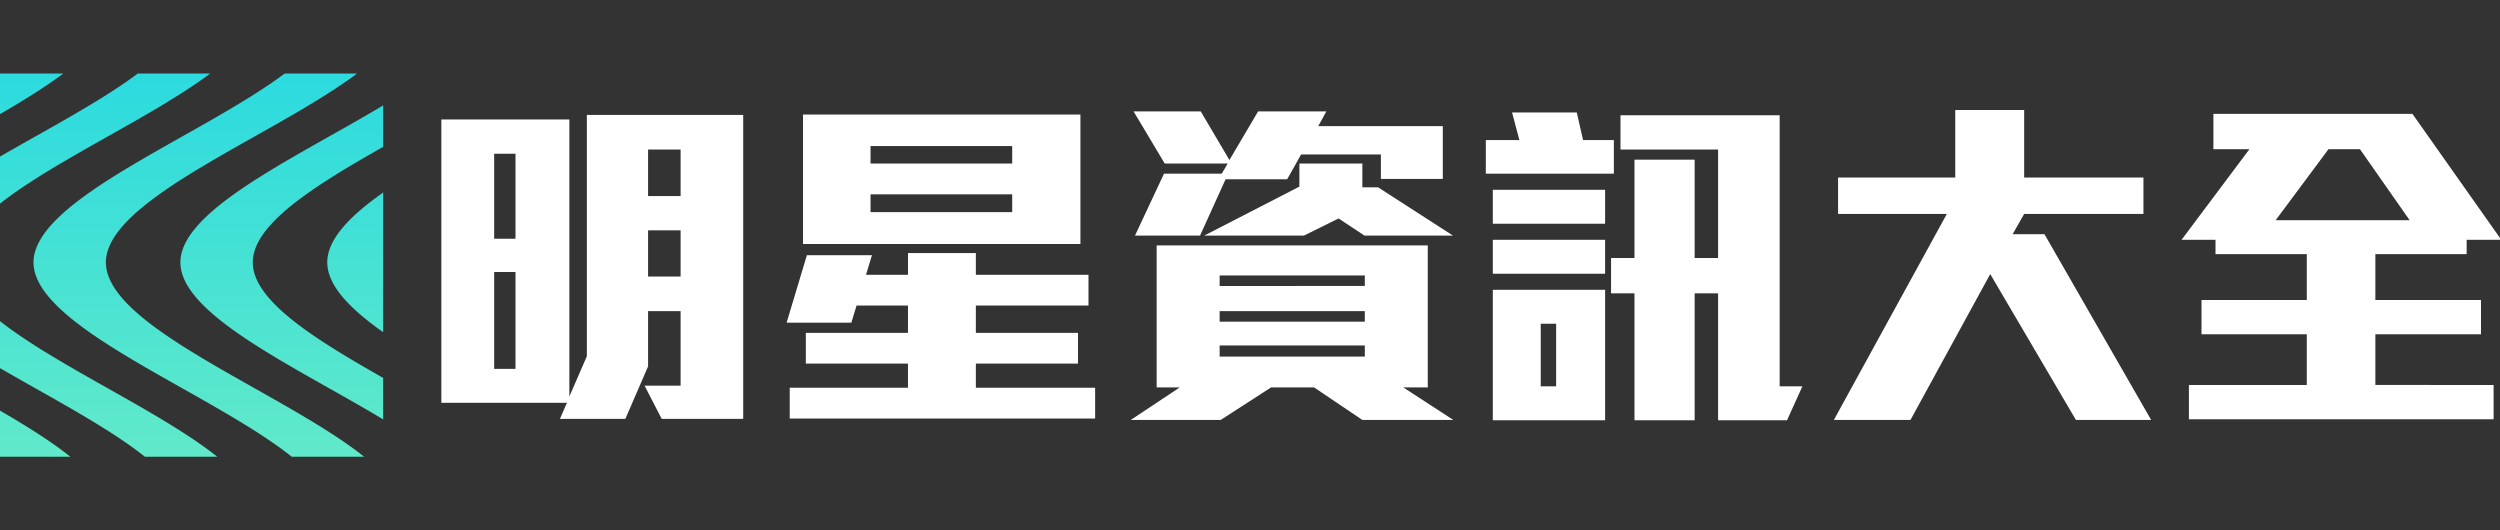
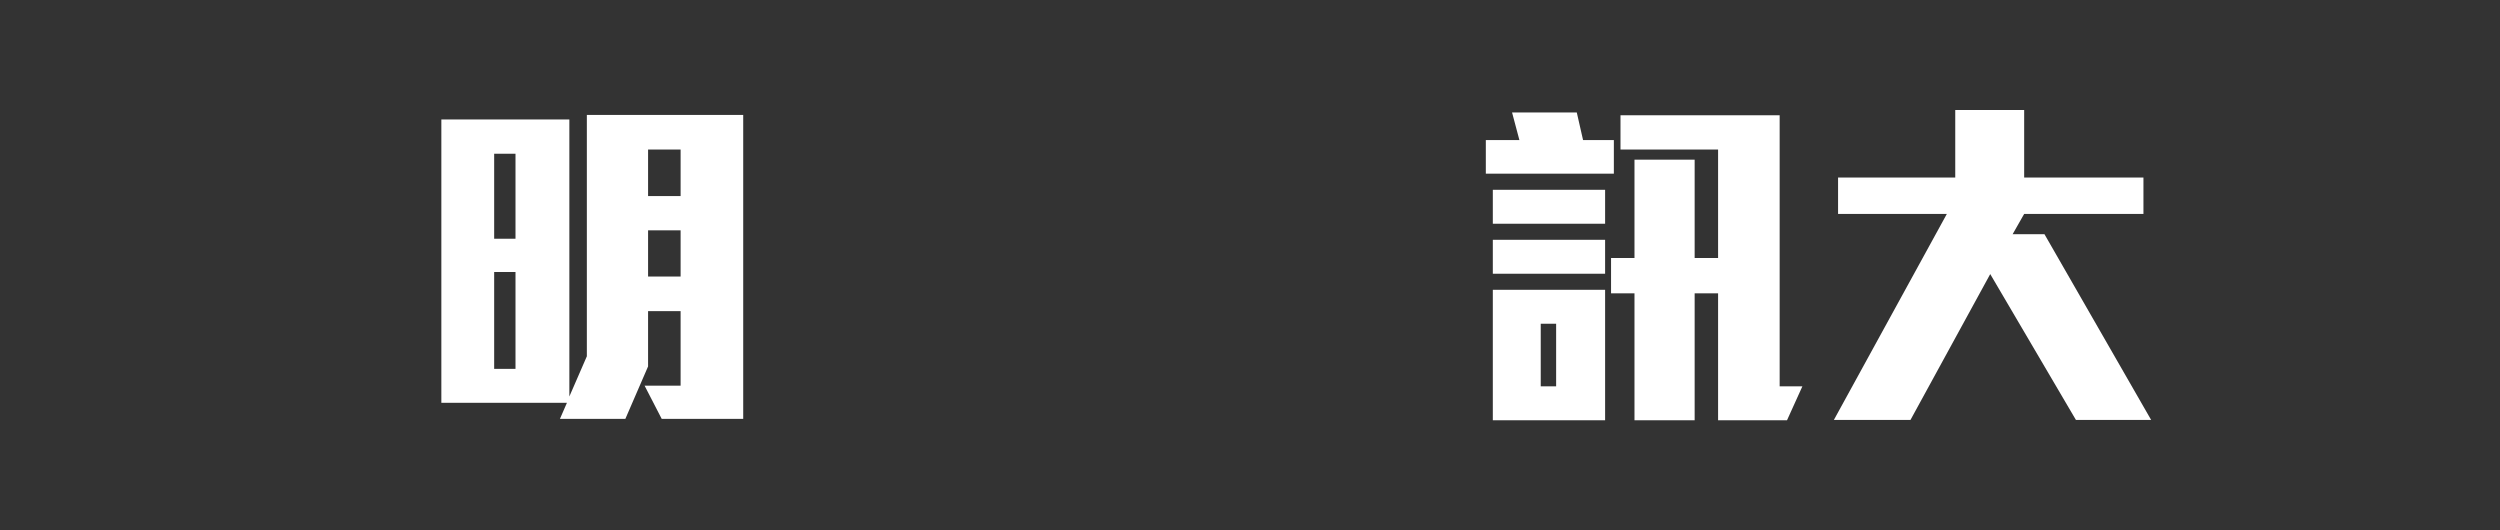
<svg xmlns="http://www.w3.org/2000/svg" width="924" height="196" viewBox="0 0 924 196">
  <rect x="0" y="0" width="924" height="196" fill="#333333" stroke="none" />
  <defs>
    <clipPath id="clip-path">
      <rect id="矩形_23703" data-name="矩形 23703" width="924" height="196" transform="translate(6266 516)" fill="#fff" stroke="#707070" stroke-width="1" opacity="0.52" />
    </clipPath>
    <clipPath id="clip-path-2">
-       <rect id="矩形_23702" data-name="矩形 23702" width="141.622" height="141.622" transform="translate(2268.366 1483.221)" fill="none" />
-     </clipPath>
+       </clipPath>
    <linearGradient id="linear-gradient" x1="0.5" y1="0.959" x2="0.5" y2="0.002" gradientUnits="objectBoundingBox">
      <stop offset="0" stop-color="#86f4ba" />
      <stop offset="1" stop-color="#24d8e2" />
    </linearGradient>
  </defs>
  <g id="蒙版组_1375" data-name="蒙版组 1375" transform="translate(-6266 -516)" clip-path="url(#clip-path)">
    <g id="组_20157" data-name="组 20157" transform="translate(3997.634 -940.032)">
      <g id="组_20155" data-name="组 20155">
        <g id="组_20154" data-name="组 20154" clip-path="url(#clip-path-2)">
          <g id="组_20153" data-name="组 20153">
            <g id="组_20152" data-name="组 20152">
              <path id="路径_24442" data-name="路径 24442" d="M2199.442,1739.381h-26.751a13.626,13.626,0,0,1,.138-1.923,14.95,14.95,0,0,1,.4-1.911,17.287,17.287,0,0,1,.653-1.9,20.651,20.651,0,0,1,.887-1.89q.5-.942,1.107-1.88t1.312-1.869q.7-.931,1.5-1.858t1.681-1.849q.882-.921,1.845-1.838t2-1.829q1.033-.912,2.136-1.819t2.264-1.809q1.161-.9,2.379-1.8t2.485-1.791q1.266-.893,2.578-1.78t2.661-1.772q1.348-.883,2.734-1.763t2.8-1.753q1.411-.875,2.85-1.745t2.894-1.736q1.456-.867,2.929-1.728t2.955-1.719q1.482-.858,2.972-1.711t2.982-1.7q1.491-.849,2.982-1.695l2.976-1.687,2.961-1.679q1.476-.838,2.94-1.672t2.91-1.664q1.447-.829,2.875-1.656t2.831-1.65q1.4-.822,2.782-1.642t2.726-1.635q1.347-.816,2.664-1.628t2.595-1.622q1.28-.809,2.521-1.615t2.441-1.608q1.2-.8,2.355-1.6t2.263-1.6q1.109-.8,2.167-1.589t2.064-1.584q1.006-.791,1.957-1.578t1.845-1.572q.892-.785,1.727-1.567t1.6-1.561q.771-.778,1.478-1.556t1.345-1.55q.639-.774,1.209-1.545t1.068-1.541q.5-.769.922-1.536t.772-1.531q.348-.763.617-1.526t.459-1.522a14.825,14.825,0,0,0,.3-1.517,13.607,13.607,0,0,0,.128-1.514,13.369,13.369,0,0,0-.043-1.509,14.064,14.064,0,0,0-.212-1.505q-.147-.752-.373-1.5t-.528-1.5q-.3-.749-.676-1.495t-.818-1.49q-.444-.746-.954-1.488t-1.083-1.484q-.573-.741-1.207-1.481t-1.323-1.479q-.69-.738-1.435-1.475t-1.542-1.473q-.8-.737-1.641-1.47t-1.735-1.468q-.891-.734-1.825-1.466t-1.909-1.463q-.974-.732-1.987-1.462t-2.06-1.459q-1.047-.729-2.128-1.458t-2.191-1.456q-1.11-.727-2.249-1.454t-2.3-1.453q-1.163-.726-2.349-1.452t-2.393-1.451q-1.206-.724-2.43-1.449t-2.464-1.449q-1.239-.725-2.492-1.448t-2.516-1.448q-1.263-.723-2.535-1.446t-2.549-1.447l-2.558-1.446-2.563-1.446-2.563-1.446q-1.281-.723-2.558-1.446t-2.549-1.447q-1.272-.723-2.535-1.447t-2.516-1.447q-1.252-.725-2.492-1.448t-2.464-1.449q-1.224-.724-2.43-1.45t-2.393-1.45q-1.185-.726-2.349-1.452t-2.3-1.453q-1.139-.727-2.249-1.455t-2.191-1.456q-1.08-.727-2.128-1.457t-2.06-1.46q-1.012-.731-1.987-1.461t-1.909-1.464q-.933-.732-1.825-1.465t-1.735-1.468q-.844-.735-1.641-1.47t-1.541-1.473q-.746-.738-1.436-1.476t-1.323-1.478q-.633-.74-1.207-1.481t-1.083-1.484q-.51-.744-.954-1.488t-.818-1.491q-.374-.746-.676-1.494t-.528-1.5q-.225-.75-.373-1.5a14.113,14.113,0,0,1-.212-1.506,13.531,13.531,0,0,1-.043-1.509,13.3,13.3,0,0,1,.129-1.513,14.9,14.9,0,0,1,.3-1.518q.191-.759.461-1.522t.62-1.526q.349-.765.776-1.531t.926-1.535q.5-.769,1.073-1.541t1.215-1.545q.642-.774,1.352-1.551t1.484-1.556q.776-.779,1.613-1.561t1.735-1.566q.9-.785,1.853-1.572t1.967-1.578q1.009-.79,2.074-1.584t2.177-1.59q1.113-.8,2.274-1.6t2.366-1.6q1.206-.8,2.453-1.608t2.533-1.615q1.285-.81,2.608-1.622t2.676-1.628q1.355-.816,2.739-1.635t2.795-1.643q1.412-.822,2.845-1.649t2.889-1.657q1.453-.83,2.924-1.664t2.953-1.671q1.484-.838,2.976-1.679t2.99-1.687l3-1.695q1.5-.851,3-1.7t2.987-1.711q1.489-.858,2.969-1.719t2.943-1.728q1.464-.866,2.908-1.736t2.864-1.745q1.419-.875,2.81-1.754t2.747-1.763q1.356-.882,2.674-1.771t2.59-1.781q1.274-.893,2.5-1.79t2.391-1.8q1.167-.9,2.274-1.809t2.147-1.818q1.038-.912,2.006-1.829t1.854-1.838q.887-.922,1.688-1.849t1.511-1.859q.708-.931,1.318-1.869t1.112-1.879q.5-.943.891-1.891a17.3,17.3,0,0,0,.656-1.9,15.051,15.051,0,0,0,.406-1.912,13.609,13.609,0,0,0,.138-1.922h26.751a13.467,13.467,0,0,1-.139,1.922,14.88,14.88,0,0,1-.405,1.912,17.3,17.3,0,0,1-.656,1.9,20.818,20.818,0,0,1-.892,1.891q-.5.942-1.112,1.879t-1.318,1.869q-.708.933-1.51,1.859t-1.688,1.849q-.886.921-1.854,1.838t-2.006,1.829q-1.04.91-2.147,1.818t-2.275,1.809q-1.167.9-2.39,1.8t-2.5,1.79q-1.272.892-2.59,1.781t-2.674,1.771q-1.356.883-2.747,1.763t-2.81,1.754q-1.421.875-2.864,1.745t-2.908,1.736q-1.464.866-2.943,1.728t-2.969,1.719q-1.49.858-2.987,1.711t-3,1.7l-3,1.695q-1.5.844-2.99,1.687t-2.976,1.679q-1.482.837-2.953,1.671t-2.925,1.664q-1.453.831-2.888,1.657t-2.845,1.649q-1.41.824-2.795,1.643t-2.739,1.635q-1.355.816-2.676,1.628t-2.608,1.622q-1.285.808-2.533,1.615t-2.453,1.608q-1.2.8-2.366,1.6t-2.274,1.6q-1.113.8-2.177,1.59t-2.074,1.584q-1.011.79-1.967,1.578t-1.853,1.572q-.9.784-1.735,1.566t-1.613,1.561q-.774.78-1.484,1.556t-1.352,1.551q-.642.774-1.215,1.545t-1.073,1.541q-.5.768-.926,1.535t-.776,1.531q-.349.765-.62,1.526t-.461,1.522a14.907,14.907,0,0,0-.3,1.518,13.527,13.527,0,0,0-.128,1.513,13.3,13.3,0,0,0,.043,1.509,14.113,14.113,0,0,0,.212,1.506,15.377,15.377,0,0,0,.373,1.5q.226.75.528,1.5t.676,1.494q.375.747.818,1.491t.954,1.488q.51.742,1.083,1.484t1.206,1.481q.633.739,1.324,1.478t1.435,1.476q.746.736,1.541,1.473t1.642,1.47q.844.735,1.735,1.468t1.825,1.465q.934.732,1.909,1.464t1.987,1.461q1.012.73,2.06,1.46t2.128,1.457q1.08.729,2.191,1.456t2.249,1.455q1.139.726,2.3,1.453t2.35,1.452q1.187.725,2.392,1.45t2.431,1.45q1.224.725,2.464,1.449t2.492,1.448q1.252.723,2.516,1.447t2.535,1.447q1.27.723,2.548,1.447l2.559,1.446,2.563,1.446,2.563,1.446,2.558,1.446q1.278.723,2.549,1.447t2.535,1.446q1.263.725,2.516,1.448t2.492,1.448q1.239.723,2.464,1.449t2.43,1.449q1.206.725,2.393,1.451t2.349,1.452q1.164.726,2.3,1.453t2.249,1.454q1.11.727,2.191,1.456t2.128,1.458q1.047.729,2.06,1.459t1.987,1.462q.975.731,1.909,1.463t1.824,1.466q.891.734,1.736,1.468t1.641,1.47q.8.735,1.541,1.473t1.436,1.475q.69.738,1.323,1.479t1.207,1.481q.573.741,1.083,1.484t.953,1.488q.444.744.818,1.49t.677,1.495q.3.747.528,1.5t.373,1.5a14.126,14.126,0,0,1,.212,1.505,13.438,13.438,0,0,1-.085,3.023,14.76,14.76,0,0,1-.3,1.517q-.189.761-.459,1.522t-.617,1.526q-.348.765-.772,1.531t-.922,1.536q-.5.77-1.068,1.541t-1.209,1.545q-.639.774-1.345,1.55t-1.478,1.556q-.771.78-1.6,1.561t-1.727,1.567q-.894.784-1.845,1.572t-1.957,1.578q-1.006.79-2.064,1.584t-2.167,1.589q-1.109.8-2.263,1.6t-2.355,1.6q-1.2.8-2.441,1.608t-2.521,1.615q-1.28.808-2.6,1.622t-2.663,1.628q-1.348.816-2.726,1.635t-2.782,1.642q-1.4.823-2.832,1.65t-2.874,1.656q-1.446.831-2.91,1.664l-2.94,1.672-2.961,1.679-2.976,1.687q-1.489.846-2.982,1.695t-2.982,1.7q-1.488.853-2.972,1.711t-2.955,1.719q-1.471.861-2.929,1.728t-2.894,1.736q-1.437.87-2.85,1.745t-2.8,1.753q-1.385.879-2.734,1.763t-2.662,1.772q-1.31.888-2.578,1.78t-2.484,1.791q-1.217.9-2.379,1.8t-2.264,1.809q-1.1.907-2.136,1.819t-2,1.829q-.961.916-1.845,1.838t-1.681,1.849q-.8.927-1.5,1.858t-1.311,1.869q-.606.938-1.107,1.88a20.651,20.651,0,0,0-.887,1.89,17.085,17.085,0,0,0-.653,1.9,14.95,14.95,0,0,0-.4,1.911A13.626,13.626,0,0,0,2199.442,1739.381Z" fill="url(#linear-gradient)" />
              <path id="路径_24443" data-name="路径 24443" d="M2253.731,1739.381H2226.98a13.662,13.662,0,0,1,.138-1.923,14.988,14.988,0,0,1,.4-1.911,17.494,17.494,0,0,1,.653-1.9,20.847,20.847,0,0,1,.887-1.89q.5-.942,1.107-1.88t1.312-1.869q.7-.931,1.5-1.858t1.68-1.849q.883-.921,1.845-1.838t2-1.829q1.035-.912,2.136-1.819t2.264-1.809q1.162-.9,2.38-1.8t2.484-1.791q1.266-.893,2.578-1.78t2.661-1.772q1.35-.883,2.734-1.763t2.8-1.753q1.413-.875,2.85-1.745t2.9-1.736q1.456-.867,2.929-1.728t2.955-1.719q1.482-.858,2.972-1.711t2.981-1.7l2.983-1.695q1.489-.846,2.976-1.687l2.961-1.679q1.476-.838,2.939-1.672t2.911-1.664q1.446-.829,2.874-1.656t2.831-1.65q1.4-.822,2.782-1.642t2.726-1.635q1.348-.816,2.664-1.628t2.595-1.622q1.28-.809,2.521-1.615t2.441-1.608q1.2-.8,2.355-1.6t2.264-1.6q1.107-.8,2.166-1.589t2.065-1.584q1-.791,1.957-1.578t1.844-1.572q.894-.785,1.727-1.567t1.605-1.561q.771-.778,1.477-1.556t1.346-1.55q.639-.774,1.209-1.545t1.068-1.541q.5-.769.922-1.536t.771-1.531q.348-.763.618-1.526c.179-.508.333-1.015.458-1.522a14.764,14.764,0,0,0,.3-1.517,14.091,14.091,0,0,0,.128-1.514,13.312,13.312,0,0,0-.044-1.509,14.312,14.312,0,0,0-.211-1.505,15.4,15.4,0,0,0-.374-1.5q-.225-.75-.528-1.5t-.676-1.495q-.374-.746-.818-1.49t-.954-1.488q-.509-.742-1.083-1.484t-1.206-1.481q-.633-.741-1.324-1.479t-1.435-1.475q-.744-.738-1.541-1.473t-1.641-1.47q-.845-.735-1.736-1.468t-1.825-1.466q-.933-.732-1.908-1.463t-1.987-1.462q-1.013-.729-2.061-1.459t-2.128-1.458q-1.08-.727-2.191-1.456t-2.248-1.454q-1.138-.727-2.3-1.453t-2.35-1.452q-1.185-.726-2.392-1.451t-2.431-1.449q-1.224-.726-2.463-1.449t-2.493-1.448q-1.252-.725-2.515-1.448t-2.535-1.446q-1.272-.724-2.549-1.447l-2.558-1.446-2.564-1.446-2.563-1.446-2.558-1.446-2.549-1.447q-1.271-.723-2.535-1.447t-2.515-1.447q-1.252-.725-2.493-1.448t-2.463-1.449q-1.224-.724-2.431-1.45t-2.392-1.45q-1.187-.726-2.35-1.452t-2.3-1.453q-1.137-.727-2.248-1.455t-2.191-1.456q-1.081-.727-2.128-1.457t-2.061-1.46q-1.011-.731-1.987-1.461t-1.908-1.464q-.935-.732-1.825-1.465t-1.736-1.468q-.844-.735-1.641-1.47t-1.541-1.473q-.744-.738-1.435-1.476t-1.324-1.478q-.633-.74-1.206-1.481t-1.083-1.484q-.51-.744-.954-1.488t-.818-1.491q-.375-.746-.676-1.494t-.528-1.5a15.1,15.1,0,0,1-.373-1.5,14.114,14.114,0,0,1-.212-1.506,13.133,13.133,0,0,1-.043-1.509,13.585,13.585,0,0,1,.128-1.513,14.581,14.581,0,0,1,.3-1.518q.189-.759.46-1.522t.621-1.526q.349-.765.775-1.531t.927-1.535q.5-.769,1.073-1.541t1.214-1.545q.642-.774,1.352-1.551t1.485-1.556q.774-.779,1.612-1.561t1.735-1.566q.9-.785,1.854-1.572t1.966-1.578q1.011-.79,2.074-1.584t2.177-1.59q1.115-.8,2.275-1.6t2.366-1.6q1.2-.8,2.452-1.608t2.533-1.615q1.287-.81,2.608-1.622t2.677-1.628q1.354-.816,2.739-1.635t2.795-1.643q1.41-.822,2.845-1.649t2.888-1.657q1.453-.83,2.924-1.664t2.954-1.671q1.482-.838,2.975-1.679l2.99-1.687,3-1.695q1.5-.851,3-1.7t2.986-1.711q1.49-.858,2.969-1.719t2.943-1.728q1.464-.866,2.908-1.736t2.864-1.745q1.421-.875,2.811-1.754t2.747-1.763q1.356-.882,2.674-1.771t2.59-1.781q1.272-.893,2.5-1.79t2.391-1.8q1.167-.9,2.275-1.809t2.146-1.818q1.04-.912,2.006-1.829t1.854-1.838q.888-.922,1.689-1.849t1.51-1.859q.708-.931,1.318-1.869t1.112-1.879a20.756,20.756,0,0,0,.892-1.891,17.5,17.5,0,0,0,.656-1.9,14.88,14.88,0,0,0,.405-1.912,13.467,13.467,0,0,0,.139-1.922h26.751a13.611,13.611,0,0,1-.139,1.922,15.218,15.218,0,0,1-.405,1.912,17.3,17.3,0,0,1-.657,1.9,20.486,20.486,0,0,1-.891,1.891q-.5.942-1.112,1.879t-1.318,1.869q-.708.933-1.51,1.859t-1.689,1.849q-.887.921-1.854,1.838t-2.006,1.829q-1.039.91-2.146,1.818t-2.275,1.809q-1.167.9-2.391,1.8t-2.5,1.79q-1.274.892-2.59,1.781t-2.674,1.771q-1.356.883-2.747,1.763t-2.811,1.754q-1.419.875-2.864,1.745t-2.908,1.736q-1.463.866-2.943,1.728t-2.969,1.719q-1.489.858-2.986,1.711t-3,1.7l-3,1.695-2.99,1.687q-1.492.842-2.975,1.679t-2.954,1.671q-1.47.834-2.924,1.664t-2.888,1.657q-1.434.826-2.845,1.649t-2.795,1.643q-1.385.819-2.739,1.635t-2.677,1.628q-1.322.813-2.608,1.622t-2.533,1.615q-1.246.805-2.452,1.608t-2.366,1.6q-1.161.8-2.275,1.6t-2.177,1.59q-1.062.793-2.074,1.584t-1.966,1.578q-.956.786-1.854,1.572t-1.735,1.566q-.837.783-1.612,1.561t-1.485,1.556q-.71.777-1.352,1.551t-1.214,1.545q-.573.771-1.073,1.541t-.927,1.535q-.426.766-.775,1.531t-.621,1.526q-.27.762-.46,1.522a14.581,14.581,0,0,0-.3,1.518,13.825,13.825,0,0,0-.129,1.513,13.358,13.358,0,0,0,.044,1.509,14.364,14.364,0,0,0,.211,1.506q.147.751.373,1.5t.528,1.5q.3.748.677,1.494t.818,1.491c.295.5.614.992.953,1.488s.7.99,1.084,1.484.784.988,1.206,1.481.863.986,1.324,1.478.938.984,1.435,1.476,1.01.982,1.541,1.473,1.078.98,1.641,1.47,1.142.979,1.736,1.468,1.2.977,1.825,1.465,1.259.976,1.908,1.464,1.312.974,1.987,1.461,1.362.973,2.06,1.46,1.408.972,2.129,1.457,1.45.971,2.19,1.456,1.491.97,2.249,1.455,1.527.969,2.3,1.453,1.559.968,2.349,1.452,1.589.967,2.393,1.45,1.614.967,2.43,1.45,1.638.966,2.464,1.449,1.657.965,2.492,1.448,1.674.965,2.516,1.447,1.687.965,2.535,1.447l2.549,1.447,2.558,1.446,2.563,1.446,2.563,1.446,2.559,1.446q1.276.723,2.549,1.447t2.534,1.446q1.263.725,2.516,1.448t2.492,1.448q1.241.723,2.464,1.449t2.431,1.449q1.206.725,2.392,1.451t2.35,1.452q1.162.726,2.3,1.453t2.249,1.454q1.11.727,2.191,1.456T2342,1619.9q1.048.729,2.06,1.459t1.987,1.462q.975.731,1.909,1.463t1.825,1.466q.891.734,1.736,1.468t1.641,1.47q.8.735,1.541,1.473t1.435,1.475q.69.738,1.324,1.479t1.206,1.481q.573.741,1.083,1.484t.954,1.488q.443.744.818,1.49t.676,1.495q.3.747.528,1.5a15.113,15.113,0,0,1,.373,1.5,14.127,14.127,0,0,1,.212,1.505,13.143,13.143,0,0,1,.043,1.509,13.9,13.9,0,0,1-.127,1.514,14.831,14.831,0,0,1-.3,1.517q-.189.761-.458,1.522t-.618,1.526q-.346.765-.772,1.531t-.922,1.536q-.5.77-1.067,1.541t-1.209,1.545q-.639.774-1.346,1.55t-1.477,1.556q-.771.78-1.6,1.561t-1.727,1.567q-.892.784-1.845,1.572t-1.957,1.578q-1.005.79-2.064,1.584t-2.167,1.589q-1.107.8-2.263,1.6t-2.355,1.6q-1.2.8-2.441,1.608t-2.521,1.615q-1.28.808-2.595,1.622t-2.664,1.628q-1.347.816-2.726,1.635t-2.782,1.642q-1.4.823-2.831,1.65t-2.874,1.656q-1.448.831-2.911,1.664t-2.939,1.672l-2.962,1.679q-1.484.841-2.975,1.687l-2.983,1.695q-1.491.849-2.981,1.7t-2.973,1.711q-1.482.857-2.955,1.719t-2.929,1.728q-1.456.866-2.894,1.736t-2.85,1.745q-1.413.875-2.8,1.753t-2.734,1.763q-1.35.883-2.661,1.772t-2.578,1.78q-1.266.894-2.484,1.791t-2.38,1.8q-1.162.9-2.264,1.809t-2.136,1.819q-1.034.912-2,1.829t-1.845,1.838q-.882.922-1.68,1.849t-1.5,1.858q-.7.933-1.312,1.869t-1.107,1.88q-.5.942-.887,1.89a17.287,17.287,0,0,0-.653,1.9,14.988,14.988,0,0,0-.4,1.911A13.662,13.662,0,0,0,2253.731,1739.381Z" fill="url(#linear-gradient)" />
              <path id="路径_24444" data-name="路径 24444" d="M2308.019,1739.381h-26.751a13.626,13.626,0,0,1,.138-1.923,14.993,14.993,0,0,1,.4-1.911,17.337,17.337,0,0,1,.653-1.9,20.654,20.654,0,0,1,.887-1.89q.5-.942,1.107-1.88t1.311-1.869q.7-.931,1.5-1.858t1.681-1.849q.882-.921,1.845-1.838t2-1.829q1.033-.912,2.136-1.819t2.264-1.809q1.161-.9,2.379-1.8t2.485-1.791q1.266-.893,2.578-1.78t2.661-1.772q1.348-.883,2.734-1.763t2.8-1.753q1.412-.875,2.85-1.745t2.894-1.736q1.456-.867,2.929-1.728t2.955-1.719q1.482-.858,2.972-1.711t2.982-1.7q1.491-.849,2.982-1.695l2.976-1.687,2.961-1.679,2.94-1.672q1.462-.834,2.91-1.664t2.875-1.656q1.426-.827,2.831-1.65t2.782-1.642q1.377-.819,2.726-1.635t2.664-1.628q1.314-.813,2.6-1.622t2.521-1.615q1.24-.805,2.441-1.608t2.355-1.6q1.155-.8,2.263-1.6t2.167-1.589q1.058-.794,2.064-1.584t1.957-1.578q.951-.788,1.845-1.572t1.727-1.567q.833-.781,1.6-1.561t1.478-1.556q.7-.775,1.345-1.55t1.209-1.545q.57-.773,1.068-1.541t.922-1.536q.424-.766.772-1.531t.617-1.526q.27-.762.459-1.522a14.824,14.824,0,0,0,.295-1.517,13.438,13.438,0,0,0,.085-3.023,14.126,14.126,0,0,0-.212-1.505q-.147-.752-.373-1.5t-.528-1.5q-.3-.749-.676-1.495t-.819-1.49q-.442-.746-.953-1.488t-1.083-1.484q-.573-.741-1.207-1.481t-1.323-1.479q-.69-.738-1.436-1.475t-1.541-1.473q-.8-.737-1.641-1.47t-1.735-1.468q-.891-.734-1.825-1.466t-1.909-1.463q-.975-.732-1.987-1.462t-2.06-1.459q-1.047-.729-2.128-1.458t-2.191-1.456q-1.11-.727-2.249-1.454t-2.3-1.453q-1.162-.726-2.349-1.452t-2.393-1.451q-1.206-.724-2.43-1.449t-2.464-1.449q-1.239-.725-2.492-1.448t-2.516-1.448q-1.263-.723-2.535-1.446t-2.549-1.447q-1.276-.723-2.558-1.446l-2.563-1.446-2.563-1.446-2.558-1.446q-1.278-.725-2.549-1.447t-2.535-1.447q-1.263-.723-2.516-1.447t-2.492-1.448q-1.239-.724-2.464-1.449t-2.43-1.45q-1.207-.725-2.393-1.45t-2.349-1.452q-1.164-.726-2.3-1.453t-2.249-1.455q-1.11-.727-2.191-1.456t-2.128-1.457q-1.047-.73-2.06-1.46t-1.987-1.461q-.975-.732-1.909-1.464t-1.825-1.465q-.89-.734-1.735-1.468t-1.641-1.47q-.8-.737-1.542-1.473t-1.435-1.476q-.69-.738-1.323-1.478t-1.207-1.481q-.573-.741-1.083-1.484t-.954-1.488q-.442-.744-.818-1.491t-.676-1.494q-.3-.749-.528-1.5t-.373-1.5a14.113,14.113,0,0,1-.212-1.506,13.358,13.358,0,0,1-.043-1.509,13.527,13.527,0,0,1,.128-1.513,15.18,15.18,0,0,1,.3-1.518q.19-.759.461-1.522t.62-1.526q.35-.765.776-1.531t.926-1.535q.5-.769,1.073-1.541t1.215-1.545q.642-.774,1.352-1.551t1.484-1.556q.775-.779,1.613-1.561t1.735-1.566q.9-.785,1.853-1.572t1.967-1.578q1.01-.79,2.074-1.584t2.177-1.59q1.113-.8,2.274-1.6t2.366-1.6q1.206-.8,2.453-1.608t2.533-1.615q1.285-.81,2.608-1.622t2.676-1.628q1.355-.816,2.739-1.635t2.8-1.643q1.411-.822,2.845-1.649t2.888-1.657q1.455-.83,2.925-1.664t2.953-1.671q1.484-.838,2.976-1.679t2.99-1.687l3-1.695q1.5-.851,3-1.7t2.987-1.711q1.489-.858,2.969-1.719t2.943-1.728q1.464-.866,2.908-1.736t2.864-1.745q1.419-.875,2.81-1.754t2.747-1.763q1.356-.882,2.674-1.771t2.591-1.781q1.272-.893,2.5-1.79t2.391-1.8q1.167-.9,2.274-1.809t2.147-1.818q1.038-.912,2.006-1.829t1.854-1.838q.886-.922,1.688-1.849t1.51-1.859q.709-.931,1.319-1.869t1.112-1.879q.5-.943.891-1.891a17.347,17.347,0,0,0,.656-1.9,15.051,15.051,0,0,0,.406-1.912,13.646,13.646,0,0,0,.138-1.922h26.751a13.5,13.5,0,0,1-.139,1.922,14.88,14.88,0,0,1-.405,1.912,17.3,17.3,0,0,1-.656,1.9,20.821,20.821,0,0,1-.892,1.891q-.5.942-1.112,1.879t-1.318,1.869q-.708.933-1.51,1.859t-1.688,1.849q-.887.921-1.854,1.838t-2.006,1.829q-1.039.91-2.147,1.818t-2.275,1.809q-1.167.9-2.391,1.8t-2.5,1.79q-1.272.892-2.59,1.781t-2.674,1.771q-1.356.883-2.747,1.763t-2.81,1.754q-1.421.875-2.864,1.745t-2.908,1.736q-1.464.866-2.943,1.728t-2.969,1.719q-1.489.858-2.987,1.711t-3,1.7q-1.5.849-3,1.695t-2.989,1.687q-1.492.842-2.976,1.679t-2.953,1.671q-1.47.834-2.925,1.664t-2.888,1.657q-1.434.826-2.845,1.649t-2.8,1.643q-1.384.819-2.739,1.635t-2.676,1.628q-1.323.813-2.608,1.622t-2.533,1.615q-1.247.805-2.453,1.608t-2.366,1.6q-1.161.8-2.274,1.6t-2.177,1.59q-1.063.793-2.074,1.584t-1.967,1.578q-.955.786-1.853,1.572t-1.736,1.566q-.837.783-1.612,1.561t-1.484,1.556q-.709.777-1.352,1.551t-1.215,1.545q-.573.771-1.073,1.541t-.926,1.535q-.426.766-.776,1.531t-.62,1.526q-.271.762-.461,1.522a14.647,14.647,0,0,0-.3,1.518,13.527,13.527,0,0,0-.128,1.513,13.358,13.358,0,0,0,.043,1.509,14.113,14.113,0,0,0,.212,1.506q.147.751.373,1.5t.528,1.5q.3.748.676,1.494t.818,1.491q.444.744.954,1.488t1.083,1.484q.573.741,1.206,1.481t1.324,1.478q.69.739,1.435,1.476t1.541,1.473q.8.735,1.642,1.47t1.735,1.468q.891.734,1.825,1.465t1.909,1.464q.973.731,1.987,1.461t2.06,1.46q1.047.729,2.128,1.457t2.191,1.456q1.11.727,2.249,1.455t2.3,1.453q1.163.726,2.349,1.452t2.392,1.45q1.206.726,2.431,1.45t2.464,1.449q1.239.725,2.492,1.448t2.516,1.447q1.263.725,2.535,1.447l2.548,1.447,2.559,1.446,2.563,1.446,2.563,1.446q1.281.723,2.558,1.446t2.549,1.447q1.272.723,2.535,1.446t2.516,1.448q1.252.723,2.492,1.448t2.464,1.449q1.224.723,2.43,1.449t2.393,1.451q1.185.726,2.349,1.452t2.3,1.453q1.137.726,2.249,1.454t2.191,1.456q1.08.729,2.128,1.458t2.06,1.459q1.012.73,1.987,1.462t1.909,1.463q.933.732,1.824,1.466t1.736,1.468q.844.734,1.641,1.47t1.541,1.473q.745.736,1.436,1.475t1.323,1.479q.633.739,1.207,1.481t1.083,1.484c.339.495.658.991.953,1.488s.569.993.818,1.49.476,1,.677,1.495.377,1,.528,1.5.275,1,.373,1.5a13.876,13.876,0,0,1,.211,1.505,13.312,13.312,0,0,1,.044,1.509,13.549,13.549,0,0,1-.128,1.514,14.824,14.824,0,0,1-.295,1.517q-.189.761-.459,1.522t-.617,1.526q-.348.765-.772,1.531t-.922,1.536q-.5.77-1.068,1.541t-1.209,1.545q-.639.774-1.345,1.55t-1.478,1.556q-.771.78-1.6,1.561t-1.727,1.567q-.892.784-1.844,1.572t-1.957,1.578q-1.007.79-2.064,1.584t-2.167,1.589q-1.109.8-2.264,1.6t-2.354,1.6q-1.2.8-2.441,1.608t-2.521,1.615q-1.28.808-2.6,1.622t-2.663,1.628q-1.348.816-2.726,1.635t-2.782,1.642q-1.4.823-2.832,1.65t-2.874,1.656q-1.446.831-2.91,1.664l-2.94,1.672-2.961,1.679-2.976,1.687q-1.49.846-2.982,1.695t-2.982,1.7q-1.489.853-2.972,1.711t-2.955,1.719q-1.471.861-2.929,1.728t-2.894,1.736q-1.437.87-2.851,1.745t-2.8,1.753q-1.385.879-2.734,1.763t-2.662,1.772q-1.31.888-2.578,1.78t-2.484,1.791q-1.217.9-2.379,1.8t-2.264,1.809q-1.1.907-2.136,1.819t-2,1.829q-.962.916-1.845,1.838t-1.681,1.849q-.8.927-1.5,1.858t-1.312,1.869q-.6.938-1.106,1.88t-.888,1.89a17.329,17.329,0,0,0-.652,1.9,14.993,14.993,0,0,0-.4,1.911A13.626,13.626,0,0,0,2308.019,1739.381Z" fill="url(#linear-gradient)" />
              <path id="路径_24445" data-name="路径 24445" d="M2362.308,1739.381h-26.751a13.626,13.626,0,0,1,.138-1.923,14.945,14.945,0,0,1,.4-1.911,17.494,17.494,0,0,1,.653-1.9q.387-.948.887-1.89t1.107-1.88q.606-.936,1.312-1.869t1.5-1.858q.8-.927,1.68-1.849t1.845-1.838q.962-.918,2-1.829t2.136-1.819q1.1-.906,2.264-1.809t2.38-1.8q1.217-.9,2.484-1.791t2.578-1.78q1.311-.888,2.661-1.772t2.734-1.763q1.383-.879,2.8-1.753t2.85-1.745q1.437-.87,2.9-1.736t2.929-1.728q1.471-.861,2.954-1.719t2.973-1.711q1.489-.853,2.981-1.7l2.983-1.695q1.49-.846,2.976-1.687l2.961-1.679q1.476-.838,2.939-1.672t2.911-1.664q1.446-.829,2.874-1.656t2.831-1.65q1.4-.822,2.782-1.642t2.726-1.635q1.349-.816,2.664-1.628t2.595-1.622q1.28-.809,2.521-1.615t2.441-1.608q1.2-.8,2.355-1.6t2.264-1.6q1.107-.8,2.166-1.589t2.065-1.584q1.005-.791,1.957-1.578t1.844-1.572q.894-.785,1.727-1.567t1.6-1.561q.771-.778,1.477-1.556t1.346-1.55q.639-.774,1.209-1.545c.379-.515.736-1.028,1.067-1.541s.64-1.024.922-1.536.541-1.021.772-1.531.438-1.018.618-1.526.332-1.015.458-1.522a14.831,14.831,0,0,0,.3-1.517,13.782,13.782,0,0,0,.127-1.514,13.143,13.143,0,0,0-.043-1.509,14.126,14.126,0,0,0-.212-1.505,15.249,15.249,0,0,0-.373-1.5q-.225-.75-.528-1.5t-.676-1.495q-.374-.746-.818-1.49t-.954-1.488q-.509-.742-1.083-1.484t-1.206-1.481q-.633-.741-1.324-1.479t-1.435-1.475q-.744-.738-1.541-1.473t-1.641-1.47q-.844-.735-1.736-1.468t-1.825-1.466q-.933-.732-1.908-1.463t-1.987-1.462q-1.013-.729-2.061-1.459t-2.128-1.458q-1.08-.727-2.191-1.456t-2.249-1.454q-1.137-.727-2.3-1.453t-2.35-1.452q-1.185-.726-2.392-1.451t-2.431-1.449q-1.224-.726-2.463-1.449t-2.493-1.448q-1.252-.725-2.515-1.448t-2.535-1.446q-1.272-.724-2.549-1.447l-2.558-1.446-2.564-1.446-2.563-1.446q-1.28-.723-2.558-1.446l-2.549-1.447q-1.27-.723-2.535-1.447t-2.515-1.447q-1.252-.725-2.493-1.448t-2.463-1.449q-1.224-.724-2.431-1.45t-2.392-1.45q-1.187-.726-2.35-1.452t-2.3-1.453q-1.137-.727-2.248-1.455t-2.191-1.456q-1.082-.727-2.129-1.457t-2.06-1.46q-1.011-.731-1.987-1.461t-1.908-1.464q-.935-.732-1.825-1.465t-1.736-1.468q-.844-.735-1.641-1.47t-1.541-1.473q-.744-.738-1.435-1.476t-1.324-1.478q-.633-.74-1.206-1.481t-1.083-1.484q-.51-.744-.954-1.488t-.818-1.491q-.375-.746-.676-1.494t-.528-1.5a15.383,15.383,0,0,1-.374-1.5,14.363,14.363,0,0,1-.211-1.506,13.078,13.078,0,0,1-.043-1.509,13.527,13.527,0,0,1,.128-1.513,14.645,14.645,0,0,1,.3-1.518q.189-.759.46-1.522t.621-1.526q.35-.765.775-1.531t.927-1.535q.5-.769,1.073-1.541t1.214-1.545q.642-.774,1.352-1.551t1.485-1.556q.774-.779,1.612-1.561t1.735-1.566q.9-.785,1.854-1.572t1.966-1.578q1.011-.79,2.074-1.584t2.177-1.59q1.114-.8,2.275-1.6t2.366-1.6q1.2-.8,2.452-1.608t2.533-1.615q1.287-.81,2.608-1.622t2.677-1.628q1.355-.816,2.739-1.635t2.795-1.643q1.41-.822,2.845-1.649t2.888-1.657q1.453-.83,2.924-1.664t2.954-1.671q1.482-.838,2.975-1.679l2.99-1.687,3-1.695q1.5-.851,3-1.7t2.986-1.711q1.489-.858,2.969-1.719t2.943-1.728q1.464-.866,2.908-1.736t2.864-1.745q1.421-.875,2.811-1.754t2.747-1.763q1.356-.882,2.674-1.771t2.59-1.781q1.272-.893,2.5-1.79t2.391-1.8q1.167-.9,2.275-1.809t2.146-1.818q1.039-.912,2.006-1.829t1.854-1.838q.887-.922,1.689-1.849t1.51-1.859q.708-.931,1.318-1.869t1.112-1.879a20.753,20.753,0,0,0,.892-1.891,17.5,17.5,0,0,0,.656-1.9,15.218,15.218,0,0,0,.405-1.912,13.467,13.467,0,0,0,.139-1.922h26.751a13.611,13.611,0,0,1-.139,1.922,15.218,15.218,0,0,1-.405,1.912,17.3,17.3,0,0,1-.657,1.9,20.484,20.484,0,0,1-.891,1.891q-.5.942-1.112,1.879t-1.318,1.869q-.708.933-1.51,1.859t-1.689,1.849q-.886.921-1.854,1.838t-2.006,1.829q-1.04.91-2.147,1.818t-2.274,1.809q-1.167.9-2.391,1.8t-2.5,1.79q-1.273.892-2.591,1.781t-2.673,1.771q-1.356.883-2.747,1.763t-2.811,1.754q-1.419.875-2.864,1.745t-2.908,1.736q-1.462.866-2.943,1.728t-2.969,1.719q-1.49.858-2.986,1.711t-3,1.7q-1.5.849-3,1.695l-2.99,1.687q-1.493.842-2.975,1.679t-2.954,1.671q-1.47.834-2.924,1.664t-2.888,1.657q-1.434.826-2.845,1.649t-2.795,1.643q-1.384.819-2.739,1.635t-2.677,1.628q-1.321.813-2.608,1.622t-2.533,1.615q-1.247.805-2.452,1.608t-2.366,1.6q-1.161.8-2.275,1.6t-2.177,1.59q-1.063.793-2.074,1.584t-1.966,1.578q-.955.786-1.854,1.572t-1.735,1.566q-.837.783-1.612,1.561t-1.485,1.556q-.709.777-1.352,1.551t-1.214,1.545q-.573.771-1.073,1.541t-.927,1.535q-.426.766-.776,1.531t-.62,1.526q-.27.762-.461,1.522a14.9,14.9,0,0,0-.3,1.518,13.764,13.764,0,0,0-.129,1.513,13.3,13.3,0,0,0,.044,1.509,13.864,13.864,0,0,0,.211,1.506q.147.751.373,1.5t.528,1.5q.3.748.677,1.494t.818,1.491c.295.5.614.992.953,1.488s.7.99,1.083,1.484.785.988,1.207,1.481.863.986,1.324,1.478.938.984,1.435,1.476,1.01.982,1.541,1.473,1.078.98,1.641,1.47,1.142.979,1.736,1.468,1.2.977,1.825,1.465,1.259.976,1.908,1.464,1.312.974,1.987,1.461,1.362.973,2.06,1.46,1.408.972,2.128,1.457,1.451.971,2.191,1.456,1.491.97,2.249,1.455,1.526.969,2.3,1.453,1.559.968,2.349,1.452,1.589.967,2.393,1.45,1.614.967,2.43,1.45,1.638.966,2.464,1.449,1.657.965,2.492,1.448,1.674.965,2.516,1.447,1.687.965,2.535,1.447,1.7.964,2.549,1.447,1.7.964,2.558,1.446l2.563,1.446,2.563,1.446,2.559,1.446q1.277.723,2.549,1.447t2.534,1.446q1.263.725,2.516,1.448t2.492,1.448q1.24.723,2.464,1.449t2.431,1.449q1.206.725,2.392,1.451t2.35,1.452q1.162.726,2.3,1.453t2.249,1.454q1.11.727,2.191,1.456t2.128,1.458q1.048.729,2.06,1.459t1.987,1.462q.975.731,1.909,1.463t1.825,1.466q.891.734,1.736,1.468t1.641,1.47q.795.735,1.541,1.473t1.435,1.475q.69.738,1.324,1.479t1.206,1.481q.573.741,1.083,1.484t.954,1.488q.442.744.818,1.49t.676,1.495q.3.747.528,1.5t.373,1.5a14.126,14.126,0,0,1,.212,1.505,13.088,13.088,0,0,1,.043,1.509,13.549,13.549,0,0,1-.128,1.514,14.5,14.5,0,0,1-.3,1.517q-.189.761-.458,1.522t-.618,1.526q-.348.765-.772,1.531t-.922,1.536q-.5.77-1.067,1.541t-1.209,1.545q-.639.774-1.346,1.55t-1.477,1.556q-.771.78-1.6,1.561t-1.727,1.567q-.894.784-1.845,1.572t-1.957,1.578q-1,.79-2.064,1.584t-2.167,1.589q-1.107.8-2.263,1.6t-2.355,1.6q-1.2.8-2.441,1.608t-2.521,1.615q-1.28.808-2.595,1.622t-2.664,1.628q-1.347.816-2.726,1.635t-2.782,1.642q-1.4.823-2.831,1.65t-2.875,1.656q-1.446.831-2.91,1.664t-2.939,1.672l-2.962,1.679-2.975,1.687-2.983,1.695q-1.491.849-2.981,1.7t-2.973,1.711q-1.482.857-2.955,1.719t-2.929,1.728q-1.457.866-2.894,1.736t-2.85,1.745q-1.413.875-2.8,1.753t-2.734,1.763q-1.35.883-2.661,1.772t-2.578,1.78q-1.267.894-2.484,1.791t-2.38,1.8q-1.162.9-2.264,1.809t-2.136,1.819q-1.035.912-2,1.829t-1.845,1.838q-.882.922-1.68,1.849t-1.5,1.858q-.705.933-1.312,1.869t-1.107,1.88a20.651,20.651,0,0,0-.887,1.89,17.234,17.234,0,0,0-.653,1.9,14.988,14.988,0,0,0-.4,1.911A13.482,13.482,0,0,0,2362.308,1739.381Z" fill="url(#linear-gradient)" />
-               <path id="路径_24446" data-name="路径 24446" d="M2416.6,1739.381h-26.751a13.662,13.662,0,0,1,.138-1.923,14.993,14.993,0,0,1,.4-1.911,17.287,17.287,0,0,1,.653-1.9,20.651,20.651,0,0,1,.887-1.89q.5-.942,1.107-1.88c.4-.624.842-1.247,1.311-1.869s.972-1.24,1.5-1.858,1.092-1.234,1.681-1.849,1.2-1.227,1.845-1.838,1.307-1.221,2-1.829,1.4-1.214,2.136-1.819,1.489-1.207,2.264-1.809,1.568-1.2,2.379-1.8,1.64-1.2,2.485-1.791,1.7-1.188,2.577-1.78,1.762-1.183,2.662-1.772,1.811-1.177,2.734-1.763,1.855-1.17,2.8-1.753,1.892-1.165,2.85-1.745,1.923-1.159,2.894-1.736,1.948-1.154,2.929-1.728,1.967-1.148,2.955-1.719,1.98-1.142,2.972-1.711,1.987-1.137,2.982-1.7,1.989-1.131,2.982-1.695l2.976-1.687,2.961-1.679q1.476-.838,2.94-1.672t2.91-1.664q1.447-.829,2.874-1.656t2.832-1.65q1.4-.822,2.782-1.642t2.726-1.635q1.347-.816,2.663-1.628t2.6-1.622q1.28-.809,2.521-1.615t2.441-1.608q1.2-.8,2.355-1.6t2.263-1.6q1.109-.8,2.167-1.589t2.064-1.584q1.006-.791,1.957-1.578t1.845-1.572q.892-.785,1.727-1.567t1.6-1.561q.771-.778,1.478-1.556t1.345-1.55q.639-.774,1.209-1.545t1.068-1.541q.5-.769.922-1.536t.772-1.531q.348-.763.617-1.526t.459-1.522a14.758,14.758,0,0,0,.295-1.517,13.419,13.419,0,0,0,.085-3.023,14.127,14.127,0,0,0-.212-1.505q-.147-.752-.373-1.5t-.528-1.5q-.3-.749-.676-1.495t-.819-1.49q-.442-.746-.953-1.488t-1.083-1.484q-.573-.741-1.207-1.481t-1.323-1.479q-.691-.738-1.436-1.475t-1.541-1.473q-.8-.737-1.641-1.47t-1.736-1.468q-.89-.734-1.824-1.466t-1.909-1.463q-.975-.732-1.987-1.462t-2.06-1.459q-1.048-.729-2.128-1.458t-2.191-1.456q-1.111-.727-2.249-1.454t-2.3-1.453q-1.163-.726-2.349-1.452t-2.393-1.451q-1.206-.724-2.43-1.449t-2.464-1.449q-1.239-.725-2.492-1.448t-2.516-1.448q-1.263-.723-2.535-1.446t-2.549-1.447l-2.558-1.446-2.563-1.446-2.563-1.446-2.559-1.446q-1.276-.725-2.548-1.447t-2.535-1.447q-1.263-.723-2.516-1.447t-2.492-1.448q-1.241-.724-2.464-1.449t-2.431-1.45q-1.206-.725-2.392-1.45t-2.349-1.452q-1.164-.726-2.3-1.453T2415,1582.2q-1.11-.727-2.191-1.456t-2.128-1.457q-1.047-.73-2.06-1.46t-1.987-1.461q-.975-.732-1.909-1.464t-1.825-1.465q-.89-.734-1.735-1.468t-1.642-1.47q-.8-.737-1.541-1.473t-1.435-1.476q-.69-.738-1.324-1.478t-1.206-1.481q-.573-.741-1.083-1.484t-.954-1.488q-.443-.744-.818-1.491t-.676-1.494q-.3-.749-.528-1.5t-.373-1.5a14.114,14.114,0,0,1-.212-1.506,13.358,13.358,0,0,1-.043-1.509,13.585,13.585,0,0,1,.128-1.513,15.11,15.11,0,0,1,.3-1.518q.19-.759.461-1.522t.62-1.526q.349-.765.776-1.531t.926-1.535q.5-.769,1.073-1.541t1.215-1.545q.642-.774,1.352-1.551t1.484-1.556q.776-.779,1.613-1.561t1.735-1.566q.9-.785,1.853-1.572t1.967-1.578q1.01-.79,2.074-1.584t2.177-1.59q1.113-.8,2.274-1.6t2.366-1.6q1.206-.8,2.453-1.608t2.533-1.615q1.286-.81,2.608-1.622t2.676-1.628q1.354-.816,2.739-1.635t2.795-1.643q1.411-.822,2.845-1.649t2.888-1.657q1.453-.83,2.925-1.664t2.953-1.671l2.976-1.679q1.491-.843,2.99-1.687l3-1.695q1.5-.851,3-1.7t2.987-1.711q1.49-.858,2.969-1.719t2.943-1.728q1.463-.866,2.908-1.736t2.864-1.745q1.419-.875,2.81-1.754t2.747-1.763q1.356-.882,2.674-1.771t2.59-1.781q1.273-.893,2.5-1.79t2.391-1.8q1.167-.9,2.274-1.809t2.147-1.818q1.038-.912,2.006-1.829t1.854-1.838q.887-.922,1.688-1.849t1.51-1.859q.71-.931,1.319-1.869t1.111-1.879a20.756,20.756,0,0,0,.892-1.891,17.3,17.3,0,0,0,.656-1.9,14.88,14.88,0,0,0,.405-1.912,13.467,13.467,0,0,0,.139-1.922h26.751a13.467,13.467,0,0,1-.139,1.922,14.88,14.88,0,0,1-.405,1.912,17.3,17.3,0,0,1-.656,1.9,20.756,20.756,0,0,1-.892,1.891q-.5.942-1.112,1.879t-1.318,1.869q-.708.933-1.51,1.859t-1.688,1.849q-.887.921-1.854,1.838t-2.007,1.829q-1.038.91-2.146,1.818t-2.275,1.809q-1.167.9-2.391,1.8t-2.5,1.79q-1.272.892-2.59,1.781t-2.674,1.771q-1.356.883-2.747,1.763t-2.81,1.754q-1.421.875-2.864,1.745t-2.908,1.736q-1.464.866-2.943,1.728t-2.969,1.719q-1.491.858-2.987,1.711t-3,1.7q-1.5.849-3,1.695l-2.99,1.687-2.975,1.679q-1.484.837-2.953,1.671t-2.925,1.664q-1.453.831-2.888,1.657t-2.845,1.649q-1.41.824-2.795,1.643t-2.739,1.635q-1.355.816-2.677,1.628t-2.607,1.622q-1.286.808-2.533,1.615t-2.453,1.608q-1.2.8-2.366,1.6t-2.274,1.6q-1.113.8-2.177,1.59t-2.074,1.584q-1.011.79-1.967,1.578t-1.853,1.572q-.9.784-1.736,1.566t-1.612,1.561q-.774.78-1.484,1.556t-1.352,1.551q-.642.774-1.215,1.545t-1.073,1.541q-.5.768-.926,1.535t-.776,1.531q-.349.765-.62,1.526t-.461,1.522a14.841,14.841,0,0,0-.3,1.518,13.585,13.585,0,0,0-.128,1.513,13.3,13.3,0,0,0,.043,1.509,14.051,14.051,0,0,0,.212,1.506,15.377,15.377,0,0,0,.373,1.5q.225.75.528,1.5t.676,1.494q.375.747.818,1.491t.954,1.488q.51.742,1.083,1.484t1.206,1.481q.633.739,1.324,1.478t1.435,1.476q.746.736,1.541,1.473t1.641,1.47q.846.735,1.736,1.468t1.825,1.465q.935.732,1.909,1.464t1.987,1.461q1.011.73,2.06,1.46t2.128,1.457q1.08.729,2.191,1.456t2.249,1.455q1.137.726,2.3,1.453t2.35,1.452q1.185.725,2.392,1.45t2.431,1.45q1.224.725,2.464,1.449t2.492,1.448q1.252.723,2.516,1.447t2.534,1.447l2.549,1.447,2.559,1.446,2.563,1.446,2.563,1.446,2.558,1.446q1.278.723,2.549,1.447t2.535,1.446q1.263.725,2.516,1.448t2.492,1.448q1.239.723,2.464,1.449t2.43,1.449q1.206.725,2.393,1.451t2.349,1.452q1.164.726,2.3,1.453t2.249,1.454q1.11.727,2.191,1.456t2.128,1.458q1.047.729,2.06,1.459t1.987,1.462q.973.731,1.908,1.463t1.825,1.466q.891.734,1.736,1.468t1.641,1.47q.8.735,1.541,1.473t1.436,1.475q.69.738,1.323,1.479t1.207,1.481q.571.741,1.083,1.484c.339.495.658.991.953,1.488s.569.993.818,1.49.476,1,.677,1.495.377,1,.528,1.5.275,1,.373,1.5a13.817,13.817,0,0,1,.211,1.505,13.369,13.369,0,0,1,.044,1.509,13.665,13.665,0,0,1-.128,1.514,14.825,14.825,0,0,1-.3,1.517q-.189.761-.459,1.522c-.179.508-.386,1.017-.617,1.526s-.49,1.02-.772,1.531-.59,1.023-.922,1.536-.688,1.026-1.068,1.541-.783,1.029-1.209,1.545-.875,1.033-1.345,1.55-.964,1.037-1.478,1.556-1.049,1.04-1.6,1.561-1.131,1.044-1.727,1.567-1.21,1.047-1.844,1.572-1.287,1.051-1.957,1.578-1.359,1.055-2.065,1.584-1.428,1.059-2.166,1.589-1.494,1.063-2.264,1.6-1.555,1.067-2.354,1.6-1.614,1.071-2.441,1.608-1.668,1.076-2.521,1.615-1.719,1.08-2.6,1.622-1.765,1.084-2.663,1.628-1.808,1.089-2.726,1.635-1.846,1.094-2.782,1.642-1.88,1.1-2.832,1.65-1.91,1.1-2.874,1.656-1.935,1.108-2.91,1.664-1.956,1.113-2.94,1.672l-2.961,1.679-2.976,1.687q-1.489.846-2.982,1.695t-2.982,1.7q-1.49.853-2.972,1.711t-2.955,1.719q-1.472.861-2.929,1.728t-2.894,1.736q-1.437.87-2.851,1.745t-2.8,1.753q-1.384.879-2.735,1.763t-2.661,1.772q-1.309.888-2.578,1.78t-2.484,1.791q-1.216.9-2.38,1.8t-2.263,1.809q-1.1.907-2.136,1.819t-2,1.829q-.962.916-1.845,1.838t-1.681,1.849q-.8.927-1.5,1.858t-1.312,1.869q-.6.938-1.106,1.88t-.888,1.89a17.494,17.494,0,0,0-.653,1.9,15.159,15.159,0,0,0-.4,1.911A13.662,13.662,0,0,0,2416.6,1739.381Z" fill="url(#linear-gradient)" />
+               <path id="路径_24446" data-name="路径 24446" d="M2416.6,1739.381h-26.751a13.662,13.662,0,0,1,.138-1.923,14.993,14.993,0,0,1,.4-1.911,17.287,17.287,0,0,1,.653-1.9,20.651,20.651,0,0,1,.887-1.89c.4-.624.842-1.247,1.311-1.869s.972-1.24,1.5-1.858,1.092-1.234,1.681-1.849,1.2-1.227,1.845-1.838,1.307-1.221,2-1.829,1.4-1.214,2.136-1.819,1.489-1.207,2.264-1.809,1.568-1.2,2.379-1.8,1.64-1.2,2.485-1.791,1.7-1.188,2.577-1.78,1.762-1.183,2.662-1.772,1.811-1.177,2.734-1.763,1.855-1.17,2.8-1.753,1.892-1.165,2.85-1.745,1.923-1.159,2.894-1.736,1.948-1.154,2.929-1.728,1.967-1.148,2.955-1.719,1.98-1.142,2.972-1.711,1.987-1.137,2.982-1.7,1.989-1.131,2.982-1.695l2.976-1.687,2.961-1.679q1.476-.838,2.94-1.672t2.91-1.664q1.447-.829,2.874-1.656t2.832-1.65q1.4-.822,2.782-1.642t2.726-1.635q1.347-.816,2.663-1.628t2.6-1.622q1.28-.809,2.521-1.615t2.441-1.608q1.2-.8,2.355-1.6t2.263-1.6q1.109-.8,2.167-1.589t2.064-1.584q1.006-.791,1.957-1.578t1.845-1.572q.892-.785,1.727-1.567t1.6-1.561q.771-.778,1.478-1.556t1.345-1.55q.639-.774,1.209-1.545t1.068-1.541q.5-.769.922-1.536t.772-1.531q.348-.763.617-1.526t.459-1.522a14.758,14.758,0,0,0,.295-1.517,13.419,13.419,0,0,0,.085-3.023,14.127,14.127,0,0,0-.212-1.505q-.147-.752-.373-1.5t-.528-1.5q-.3-.749-.676-1.495t-.819-1.49q-.442-.746-.953-1.488t-1.083-1.484q-.573-.741-1.207-1.481t-1.323-1.479q-.691-.738-1.436-1.475t-1.541-1.473q-.8-.737-1.641-1.47t-1.736-1.468q-.89-.734-1.824-1.466t-1.909-1.463q-.975-.732-1.987-1.462t-2.06-1.459q-1.048-.729-2.128-1.458t-2.191-1.456q-1.111-.727-2.249-1.454t-2.3-1.453q-1.163-.726-2.349-1.452t-2.393-1.451q-1.206-.724-2.43-1.449t-2.464-1.449q-1.239-.725-2.492-1.448t-2.516-1.448q-1.263-.723-2.535-1.446t-2.549-1.447l-2.558-1.446-2.563-1.446-2.563-1.446-2.559-1.446q-1.276-.725-2.548-1.447t-2.535-1.447q-1.263-.723-2.516-1.447t-2.492-1.448q-1.241-.724-2.464-1.449t-2.431-1.45q-1.206-.725-2.392-1.45t-2.349-1.452q-1.164-.726-2.3-1.453T2415,1582.2q-1.11-.727-2.191-1.456t-2.128-1.457q-1.047-.73-2.06-1.46t-1.987-1.461q-.975-.732-1.909-1.464t-1.825-1.465q-.89-.734-1.735-1.468t-1.642-1.47q-.8-.737-1.541-1.473t-1.435-1.476q-.69-.738-1.324-1.478t-1.206-1.481q-.573-.741-1.083-1.484t-.954-1.488q-.443-.744-.818-1.491t-.676-1.494q-.3-.749-.528-1.5t-.373-1.5a14.114,14.114,0,0,1-.212-1.506,13.358,13.358,0,0,1-.043-1.509,13.585,13.585,0,0,1,.128-1.513,15.11,15.11,0,0,1,.3-1.518q.19-.759.461-1.522t.62-1.526q.349-.765.776-1.531t.926-1.535q.5-.769,1.073-1.541t1.215-1.545q.642-.774,1.352-1.551t1.484-1.556q.776-.779,1.613-1.561t1.735-1.566q.9-.785,1.853-1.572t1.967-1.578q1.01-.79,2.074-1.584t2.177-1.59q1.113-.8,2.274-1.6t2.366-1.6q1.206-.8,2.453-1.608t2.533-1.615q1.286-.81,2.608-1.622t2.676-1.628q1.354-.816,2.739-1.635t2.795-1.643q1.411-.822,2.845-1.649t2.888-1.657q1.453-.83,2.925-1.664t2.953-1.671l2.976-1.679q1.491-.843,2.99-1.687l3-1.695q1.5-.851,3-1.7t2.987-1.711q1.49-.858,2.969-1.719t2.943-1.728q1.463-.866,2.908-1.736t2.864-1.745q1.419-.875,2.81-1.754t2.747-1.763q1.356-.882,2.674-1.771t2.59-1.781q1.273-.893,2.5-1.79t2.391-1.8q1.167-.9,2.274-1.809t2.147-1.818q1.038-.912,2.006-1.829t1.854-1.838q.887-.922,1.688-1.849t1.51-1.859q.71-.931,1.319-1.869t1.111-1.879a20.756,20.756,0,0,0,.892-1.891,17.3,17.3,0,0,0,.656-1.9,14.88,14.88,0,0,0,.405-1.912,13.467,13.467,0,0,0,.139-1.922h26.751a13.467,13.467,0,0,1-.139,1.922,14.88,14.88,0,0,1-.405,1.912,17.3,17.3,0,0,1-.656,1.9,20.756,20.756,0,0,1-.892,1.891q-.5.942-1.112,1.879t-1.318,1.869q-.708.933-1.51,1.859t-1.688,1.849q-.887.921-1.854,1.838t-2.007,1.829q-1.038.91-2.146,1.818t-2.275,1.809q-1.167.9-2.391,1.8t-2.5,1.79q-1.272.892-2.59,1.781t-2.674,1.771q-1.356.883-2.747,1.763t-2.81,1.754q-1.421.875-2.864,1.745t-2.908,1.736q-1.464.866-2.943,1.728t-2.969,1.719q-1.491.858-2.987,1.711t-3,1.7q-1.5.849-3,1.695l-2.99,1.687-2.975,1.679q-1.484.837-2.953,1.671t-2.925,1.664q-1.453.831-2.888,1.657t-2.845,1.649q-1.41.824-2.795,1.643t-2.739,1.635q-1.355.816-2.677,1.628t-2.607,1.622q-1.286.808-2.533,1.615t-2.453,1.608q-1.2.8-2.366,1.6t-2.274,1.6q-1.113.8-2.177,1.59t-2.074,1.584q-1.011.79-1.967,1.578t-1.853,1.572q-.9.784-1.736,1.566t-1.612,1.561q-.774.78-1.484,1.556t-1.352,1.551q-.642.774-1.215,1.545t-1.073,1.541q-.5.768-.926,1.535t-.776,1.531q-.349.765-.62,1.526t-.461,1.522a14.841,14.841,0,0,0-.3,1.518,13.585,13.585,0,0,0-.128,1.513,13.3,13.3,0,0,0,.043,1.509,14.051,14.051,0,0,0,.212,1.506,15.377,15.377,0,0,0,.373,1.5q.225.75.528,1.5t.676,1.494q.375.747.818,1.491t.954,1.488q.51.742,1.083,1.484t1.206,1.481q.633.739,1.324,1.478t1.435,1.476q.746.736,1.541,1.473t1.641,1.47q.846.735,1.736,1.468t1.825,1.465q.935.732,1.909,1.464t1.987,1.461q1.011.73,2.06,1.46t2.128,1.457q1.08.729,2.191,1.456t2.249,1.455q1.137.726,2.3,1.453t2.35,1.452q1.185.725,2.392,1.45t2.431,1.45q1.224.725,2.464,1.449t2.492,1.448q1.252.723,2.516,1.447t2.534,1.447l2.549,1.447,2.559,1.446,2.563,1.446,2.563,1.446,2.558,1.446q1.278.723,2.549,1.447t2.535,1.446q1.263.725,2.516,1.448t2.492,1.448q1.239.723,2.464,1.449t2.43,1.449q1.206.725,2.393,1.451t2.349,1.452q1.164.726,2.3,1.453t2.249,1.454q1.11.727,2.191,1.456t2.128,1.458q1.047.729,2.06,1.459t1.987,1.462q.973.731,1.908,1.463t1.825,1.466q.891.734,1.736,1.468t1.641,1.47q.8.735,1.541,1.473t1.436,1.475q.69.738,1.323,1.479t1.207,1.481q.571.741,1.083,1.484c.339.495.658.991.953,1.488s.569.993.818,1.49.476,1,.677,1.495.377,1,.528,1.5.275,1,.373,1.5a13.817,13.817,0,0,1,.211,1.505,13.369,13.369,0,0,1,.044,1.509,13.665,13.665,0,0,1-.128,1.514,14.825,14.825,0,0,1-.3,1.517q-.189.761-.459,1.522c-.179.508-.386,1.017-.617,1.526s-.49,1.02-.772,1.531-.59,1.023-.922,1.536-.688,1.026-1.068,1.541-.783,1.029-1.209,1.545-.875,1.033-1.345,1.55-.964,1.037-1.478,1.556-1.049,1.04-1.6,1.561-1.131,1.044-1.727,1.567-1.21,1.047-1.844,1.572-1.287,1.051-1.957,1.578-1.359,1.055-2.065,1.584-1.428,1.059-2.166,1.589-1.494,1.063-2.264,1.6-1.555,1.067-2.354,1.6-1.614,1.071-2.441,1.608-1.668,1.076-2.521,1.615-1.719,1.08-2.6,1.622-1.765,1.084-2.663,1.628-1.808,1.089-2.726,1.635-1.846,1.094-2.782,1.642-1.88,1.1-2.832,1.65-1.91,1.1-2.874,1.656-1.935,1.108-2.91,1.664-1.956,1.113-2.94,1.672l-2.961,1.679-2.976,1.687q-1.489.846-2.982,1.695t-2.982,1.7q-1.49.853-2.972,1.711t-2.955,1.719q-1.472.861-2.929,1.728t-2.894,1.736q-1.437.87-2.851,1.745t-2.8,1.753q-1.384.879-2.735,1.763t-2.661,1.772q-1.309.888-2.578,1.78t-2.484,1.791q-1.216.9-2.38,1.8t-2.263,1.809q-1.1.907-2.136,1.819t-2,1.829q-.962.916-1.845,1.838t-1.681,1.849q-.8.927-1.5,1.858t-1.312,1.869q-.6.938-1.106,1.88t-.888,1.89a17.494,17.494,0,0,0-.653,1.9,15.159,15.159,0,0,0-.4,1.911A13.662,13.662,0,0,0,2416.6,1739.381Z" fill="url(#linear-gradient)" />
            </g>
          </g>
        </g>
      </g>
      <g id="组_20156" data-name="组 20156">
        <path id="路径_24447" data-name="路径 24447" d="M2512.937,1610.854l-6.336-12.282h13.317v-27.538h-12.024v20.427l-8.4,19.393h-24.177l2.586-5.947h-46.414V1500.184H2478.8v102.4l6.465-14.868V1498.5h57.792v112.351Zm-54.043-98h-7.886v31.417h7.886Zm0,43.7h-7.886v35.813h7.886Zm61.024-45.25h-12.024v17.2h12.024Zm0,29.865h-12.024v17.066h12.024Z" fill="#fff" />
-         <path id="路径_24448" data-name="路径 24448" d="M2560.251,1610.725v-11.377h43.7v-8.921H2566.2v-11.378h37.752v-10.084h-19l-1.939,6.335h-23.919l7.5-24.952h24.048l-2.2,7.24h15.514v-8.016h25.082v8.016h41.631v11.377h-41.631v10.084h37.752v11.378h-37.752v8.921h44.087v11.377Zm4.913-64.515v-47.836h102.525v47.836Zm77.314-36.2h-52.362v6.464h52.362Zm0,17.842h-52.362v6.593h52.362Z" fill="#fff" />
-         <path id="路径_24449" data-name="路径 24449" d="M2771.892,1611.242l-17.842-12.024h-15.9l-18.617,12.024H2686.3l18.1-12.024h-8.533v-52.49h100.2v52.49h-9.05l18.488,12.024Zm6.851-89.079v-9.05h-29.477l-5.171,9.179H2721.34l-9.438,20.815h-24.048l10.731-22.883h21.333l2.2-3.75h-23.271l-11.507-19.264h24.823l10.6,17.971,10.6-17.971h25.212l-2.973,5.43h46.026v19.523Zm-6.076,20.944-9.567-6.335-12.8,6.335h-36.848l35.166-18.1v-8.533h23.273v8.792h5.817l27.668,17.841Zm.13,14.739h-53.655v3.879H2772.8Zm0,13.188h-53.655v3.878H2772.8Zm0,12.67h-53.655v4.137H2772.8Z" fill="#fff" />
        <path id="路径_24450" data-name="路径 24450" d="M2817.526,1520.224v-12.412h12.412l-2.715-10.214h23.919l2.327,10.214h11.377v12.412Zm2.586,18.488v-12.541h41.5v12.541Zm0,18.488v-12.541h41.5V1557.2Zm0,54.171v-48.224h41.5v48.224Zm23.4-35.683h-5.69v23.142h5.69Zm85.329,35.683h-25.47V1564.44h-8.662v46.931h-22.237V1564.44h-8.662v-13.058h8.662v-36.33h22.237v36.33h8.662V1511.3H2867.3v-12.67h58.826v100.2h8.4Z" fill="#fff" />
        <path id="路径_24451" data-name="路径 24451" d="M3035.63,1611.242l-31.675-53.913-29.477,53.913h-28.315l41.76-76.15h-40.208v-13.446h43.311v-24.953h25.47v24.953h44.087v13.446H3016.5l-4.267,7.5h11.765l39.433,68.652Z" fill="#fff" />
-         <path id="路径_24452" data-name="路径 24452" d="M3180.04,1544.659v5.3H3146.3V1566.9h39.045v12.67H3146.3v18.746H3190v12.671H3077.386v-12.671h43.57v-18.746H3082.04V1566.9h38.916V1549.96h-33.744v-5.3h-12.541l25.082-33.486h-13.317v-13.058H3160l32.839,46.544Zm-39.433-33.486h-11.635l-19.523,26.246h49.517Z" fill="#fff" />
      </g>
    </g>
  </g>
</svg>